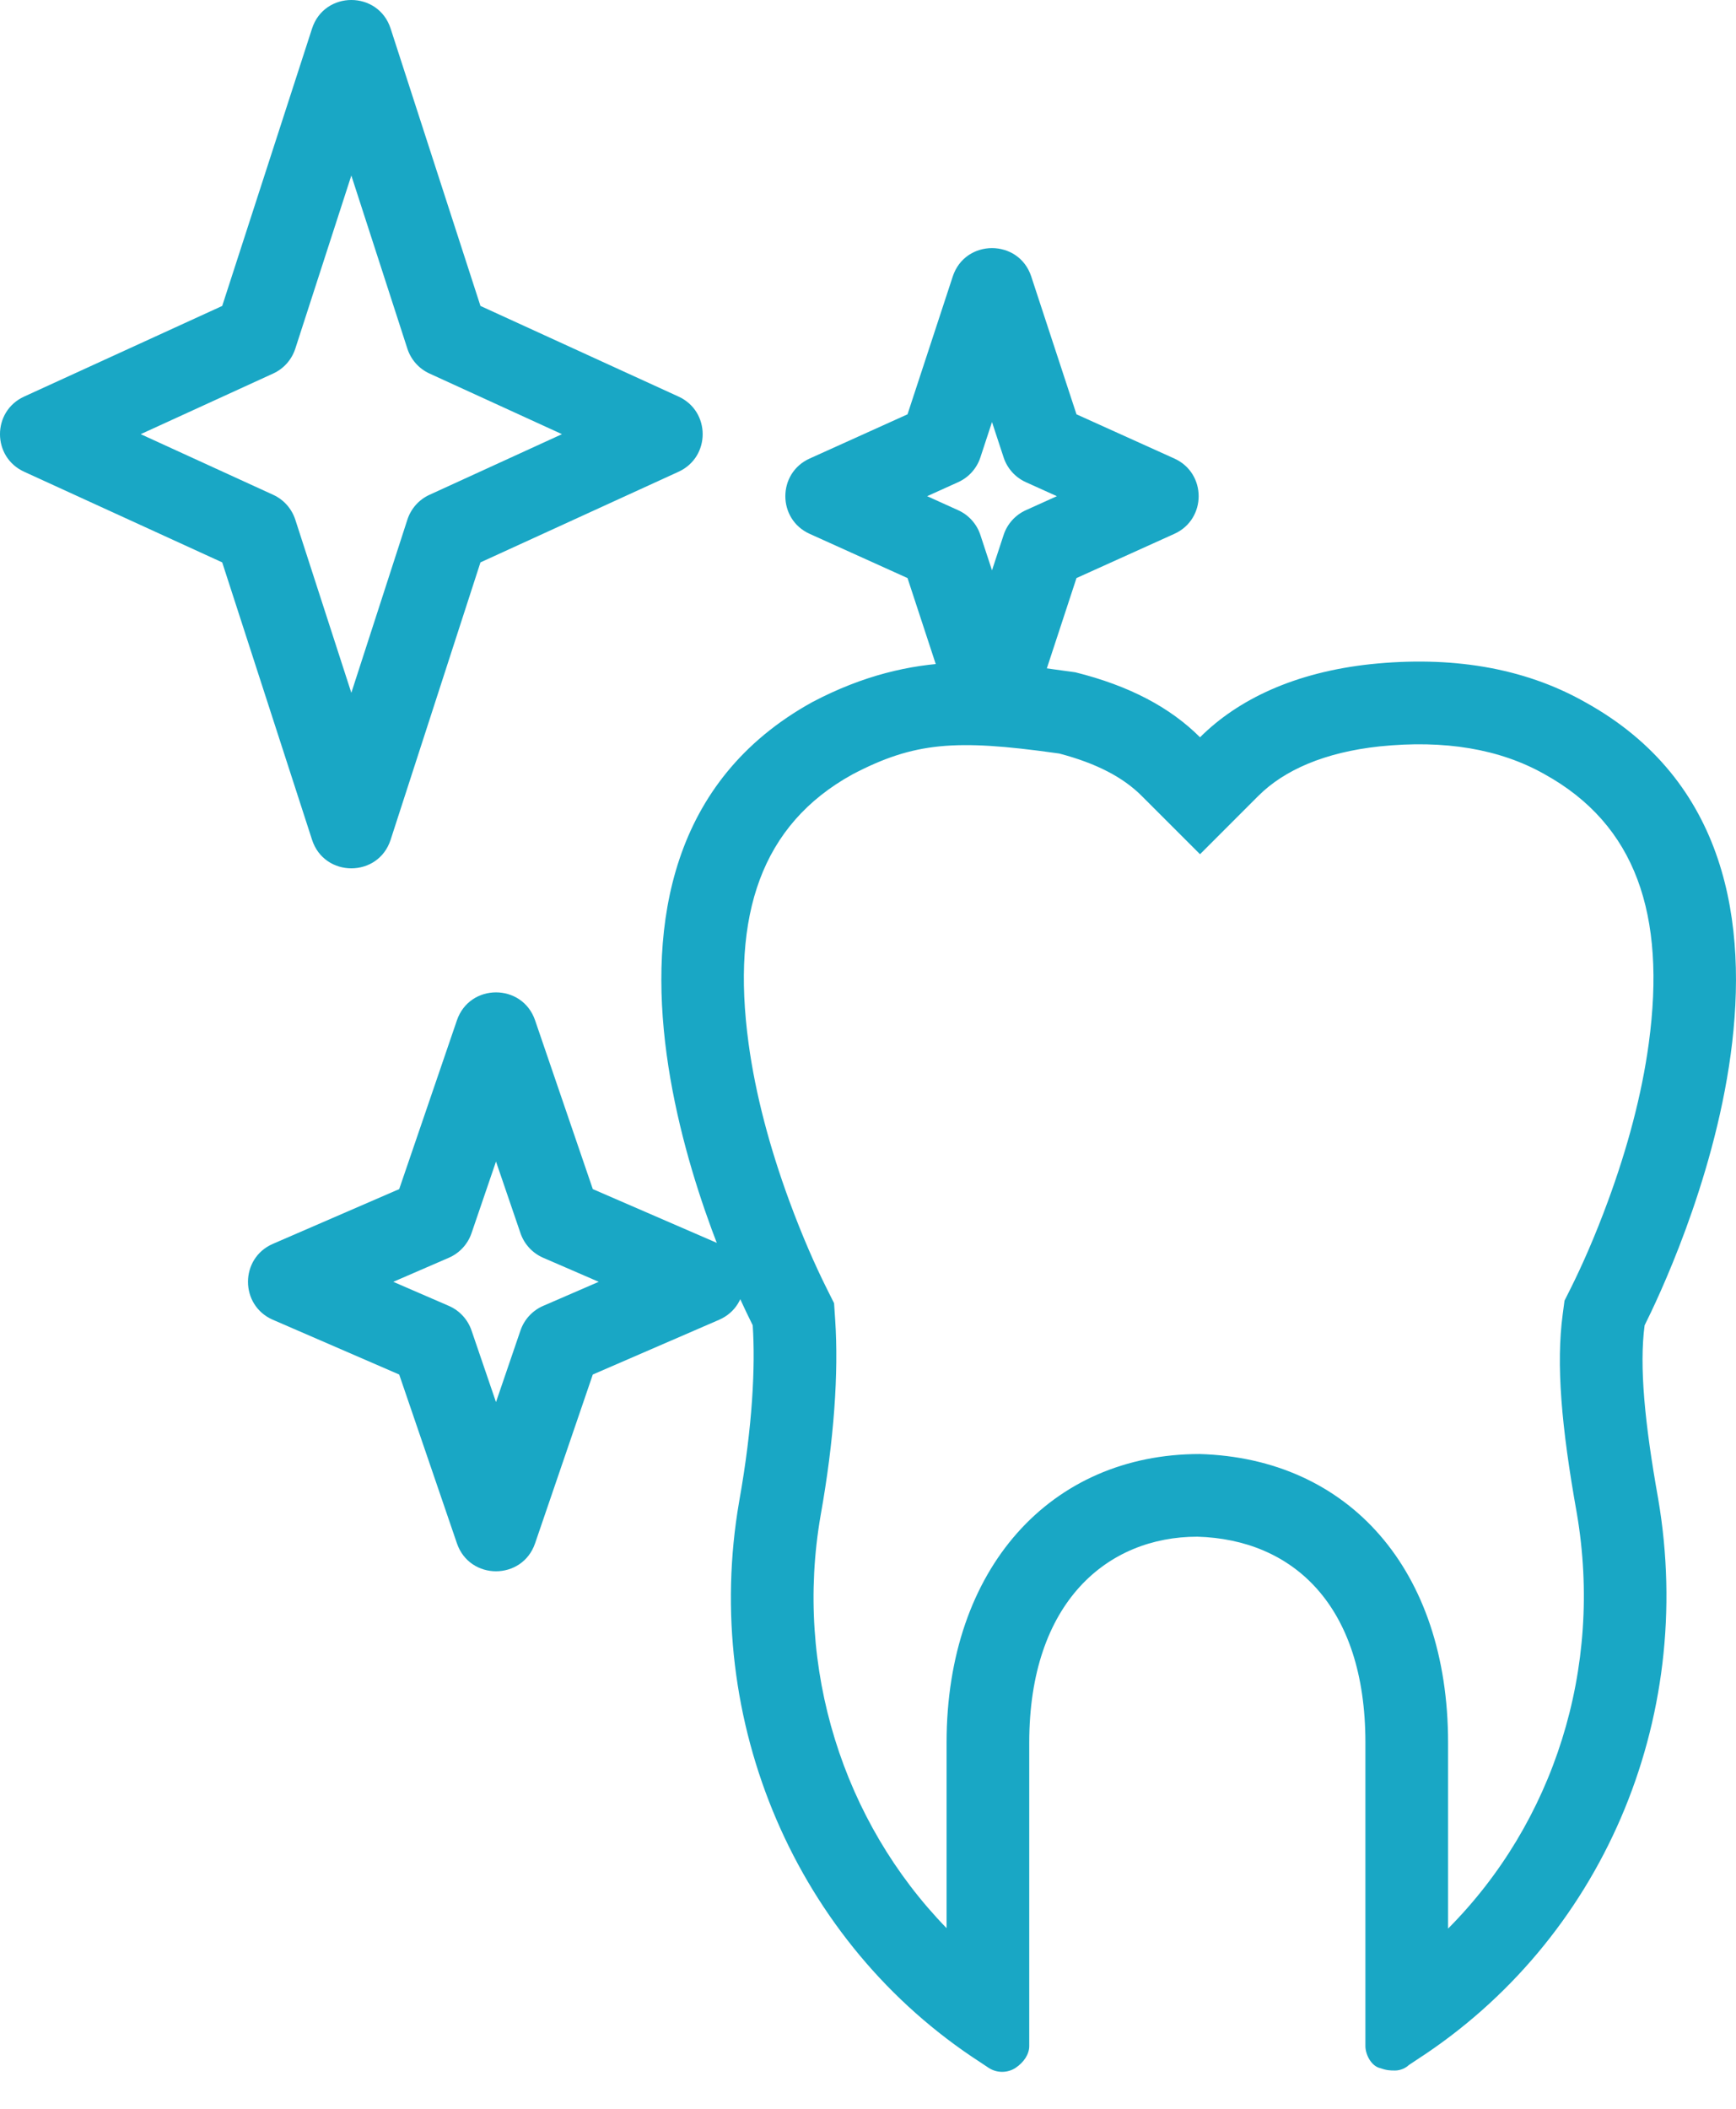
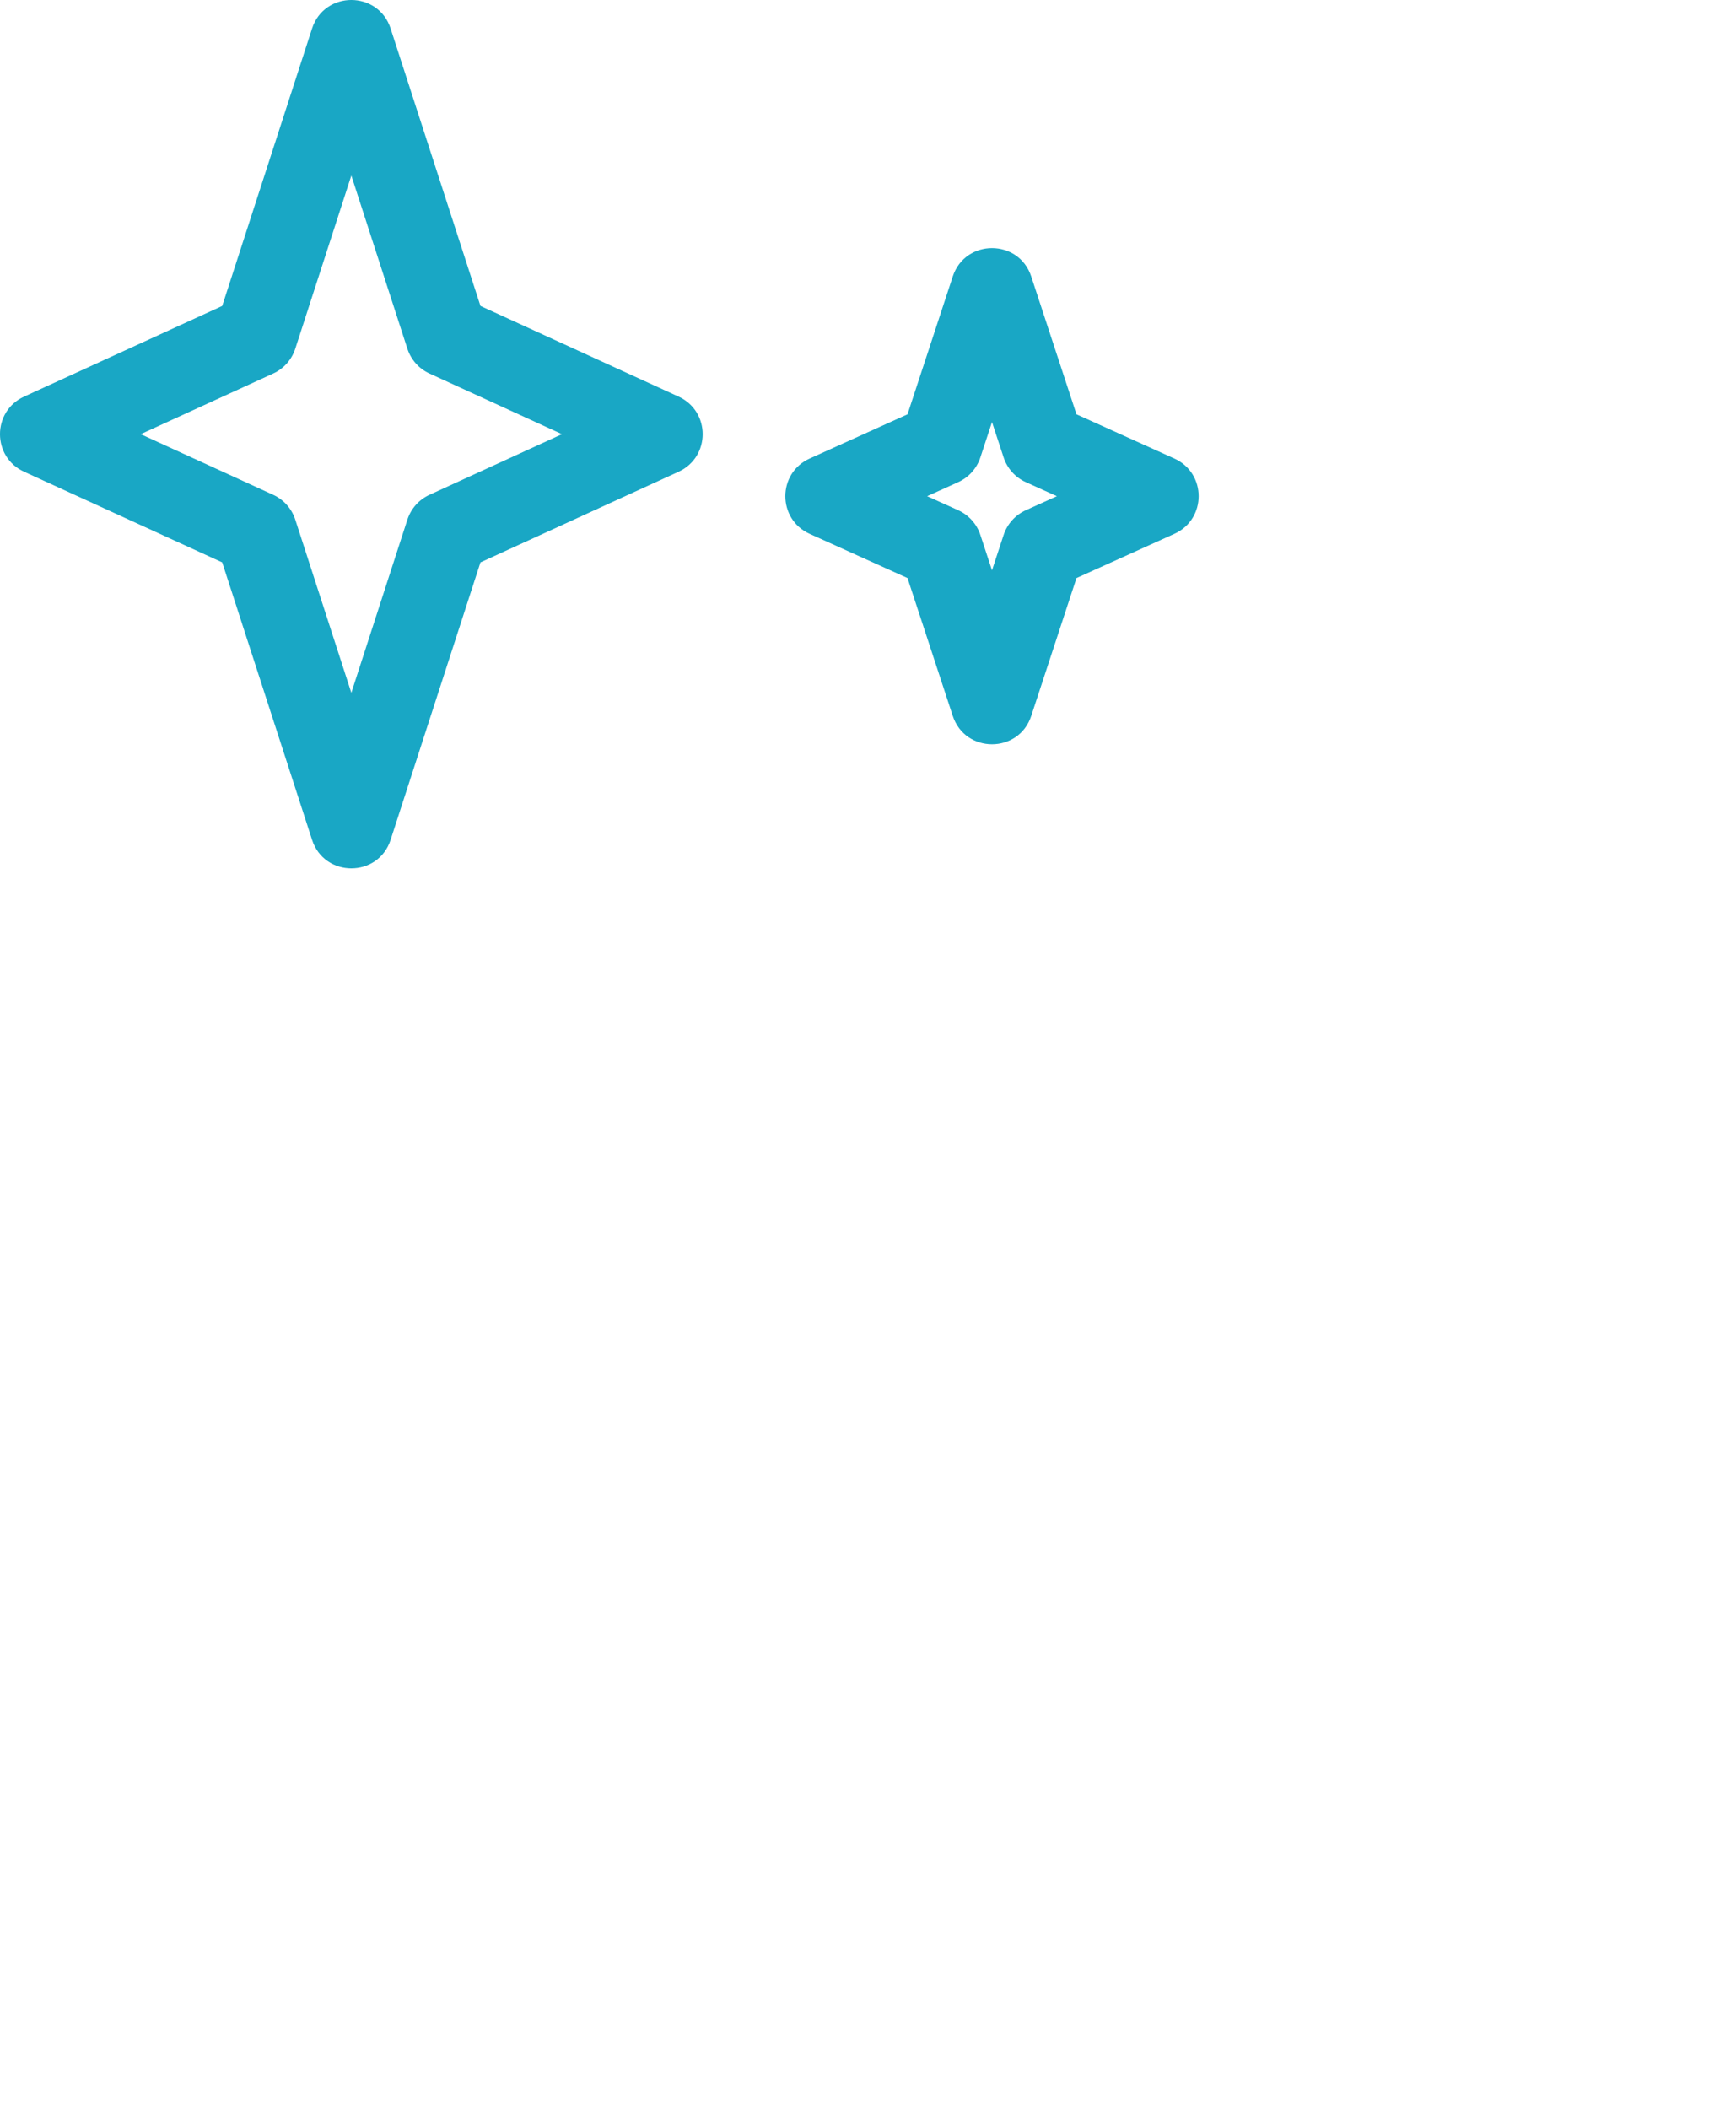
<svg xmlns="http://www.w3.org/2000/svg" width="42px" height="51px" viewBox="0 0 42 51" version="1.1">
  <title>9598026F-9B21-4BF9-AFB7-307E384DB334</title>
  <desc>Created with sketchtool.</desc>
  <defs />
  <g id="Page-1" stroke="none" stroke-width="1" fill="none" fill-rule="evenodd">
    <g id="Виниры-и-вкладки" transform="translate(-982, -3298)" fill="#19A7C5" fill-rule="nonzero">
      <g id="veneer_icon_2_2" transform="translate(979, 3298)">
-         <path d="M41.149,36.598 C40.77,34.482 40.647,32.986 40.807,31.788 L40.851,31.456 L41.001,31.157 C41.276,30.606 41.589,29.901 41.904,29.044 C42.375,27.764 42.722,26.47 42.89,25.23 C43.311,22.122 42.579,19.944 40.363,18.721 C39.289,18.115 37.953,17.888 36.378,18.051 C35.049,18.193 34.069,18.624 33.446,19.246 L32.033,20.659 L30.619,19.246 C30.178,18.805 29.54,18.464 28.629,18.224 C28.602,18.22 28.575,18.217 28.521,18.209 C26.135,17.878 25.123,17.941 23.62,18.73 C21.421,19.944 20.689,22.122 21.11,25.23 C21.278,26.47 21.625,27.764 22.096,29.044 C22.411,29.901 22.724,30.606 22.999,31.157 L23.179,31.517 L23.206,31.919 C23.292,33.199 23.179,34.831 22.853,36.653 C22.215,40.34 23.395,44.053 25.901,46.631 L25.901,42.144 C25.901,37.929 28.42,35.164 32.024,35.165 C35.632,35.267 38.034,37.964 38.034,42.144 L38.034,46.642 C40.588,44.077 41.791,40.355 41.149,36.598 Z M36.755,48.074 C36.749,48.074 36.743,48.074 36.737,48.074 C36.731,48.074 36.735,48.074 36.755,48.074 Z M42.789,32.052 C42.658,33.035 42.789,34.411 43.117,36.246 C44.036,41.62 41.74,46.928 37.28,49.812 L37.083,49.943 C37.018,50.008 36.886,50.074 36.755,50.074 C36.624,50.074 36.558,50.074 36.362,50.008 C36.165,49.943 36.034,49.681 36.034,49.484 L36.034,42.144 C36.034,38.802 34.263,37.229 31.967,37.164 C29.803,37.164 27.901,38.736 27.901,42.144 L27.901,49.484 C27.901,49.681 27.769,49.877 27.573,50.008 C27.376,50.139 27.114,50.139 26.917,50.008 L26.72,49.877 C22.26,46.994 19.964,41.62 20.883,36.312 C21.211,34.477 21.276,33.035 21.211,32.052 C20.62,30.872 15.767,20.78 22.654,16.979 C25.146,15.669 27.114,15.996 29.016,16.259 C30.327,16.586 31.311,17.11 32.033,17.831 C32.951,16.914 34.328,16.259 36.165,16.062 C38.067,15.865 39.838,16.127 41.346,16.979 C48.233,20.78 43.38,30.872 42.789,32.052 Z" id="Shape" />
        <path d="M10.549,0.692 C10.847,-0.231 12.153,-0.231 12.451,0.692 L14.624,7.399 L19.416,9.591 C20.195,9.947 20.195,11.053 19.416,11.409 L14.624,13.601 L12.451,20.308 C12.153,21.231 10.847,21.231 10.549,20.308 L8.376,13.601 L3.584,11.409 C2.805,11.053 2.805,9.947 3.584,9.591 L8.376,7.399 L10.549,0.692 Z M10.144,8.433 C10.057,8.7 9.863,8.918 9.608,9.034 L6.404,10.5 L9.608,11.966 C9.863,12.082 10.057,12.3 10.144,12.567 L11.5,16.755 L12.856,12.567 C12.943,12.3 13.137,12.082 13.392,11.966 L16.596,10.5 L13.392,9.034 C13.137,8.918 12.943,8.7 12.856,8.433 L11.5,4.245 L10.144,8.433 Z" id="Path-2" />
        <path d="M26.05,6.688 C26.351,5.771 27.649,5.771 27.95,6.688 L29.044,10.02 L31.411,11.089 C32.196,11.443 32.196,12.557 31.411,12.911 L29.044,13.98 L27.95,17.312 C27.649,18.229 26.351,18.229 26.05,17.312 L24.956,13.98 L22.589,12.911 C21.804,12.557 21.804,11.443 22.589,11.089 L24.956,10.02 L26.05,6.688 Z M27,10.207 L26.719,11.062 C26.632,11.328 26.436,11.546 26.181,11.661 L25.431,12 L26.181,12.339 C26.436,12.454 26.632,12.672 26.719,12.938 L27,13.793 L27.281,12.938 C27.368,12.672 27.564,12.454 27.819,12.339 L28.569,12 L27.819,11.661 C27.564,11.546 27.368,11.328 27.281,11.062 L27,10.207 Z" id="Path-2" />
-         <path d="M14.054,24.677 C14.362,23.774 15.638,23.774 15.946,24.677 L17.342,28.758 L20.398,30.082 C21.201,30.43 21.201,31.57 20.398,31.918 L17.342,33.242 L15.946,37.323 C15.638,38.226 14.362,38.226 14.054,37.323 L12.658,33.242 L9.602,31.918 C8.799,31.57 8.799,30.43 9.602,30.082 L12.658,28.758 L14.054,24.677 Z M14.408,29.823 C14.317,30.09 14.117,30.306 13.859,30.418 L12.515,31 L13.859,31.582 C14.117,31.694 14.317,31.91 14.408,32.177 L15,33.909 L15.592,32.177 C15.683,31.91 15.883,31.694 16.141,31.582 L17.485,31 L16.141,30.418 C15.883,30.306 15.683,30.09 15.592,29.823 L15,28.091 L14.408,29.823 Z" id="Path-2" />
      </g>
    </g>
  </g>
</svg>